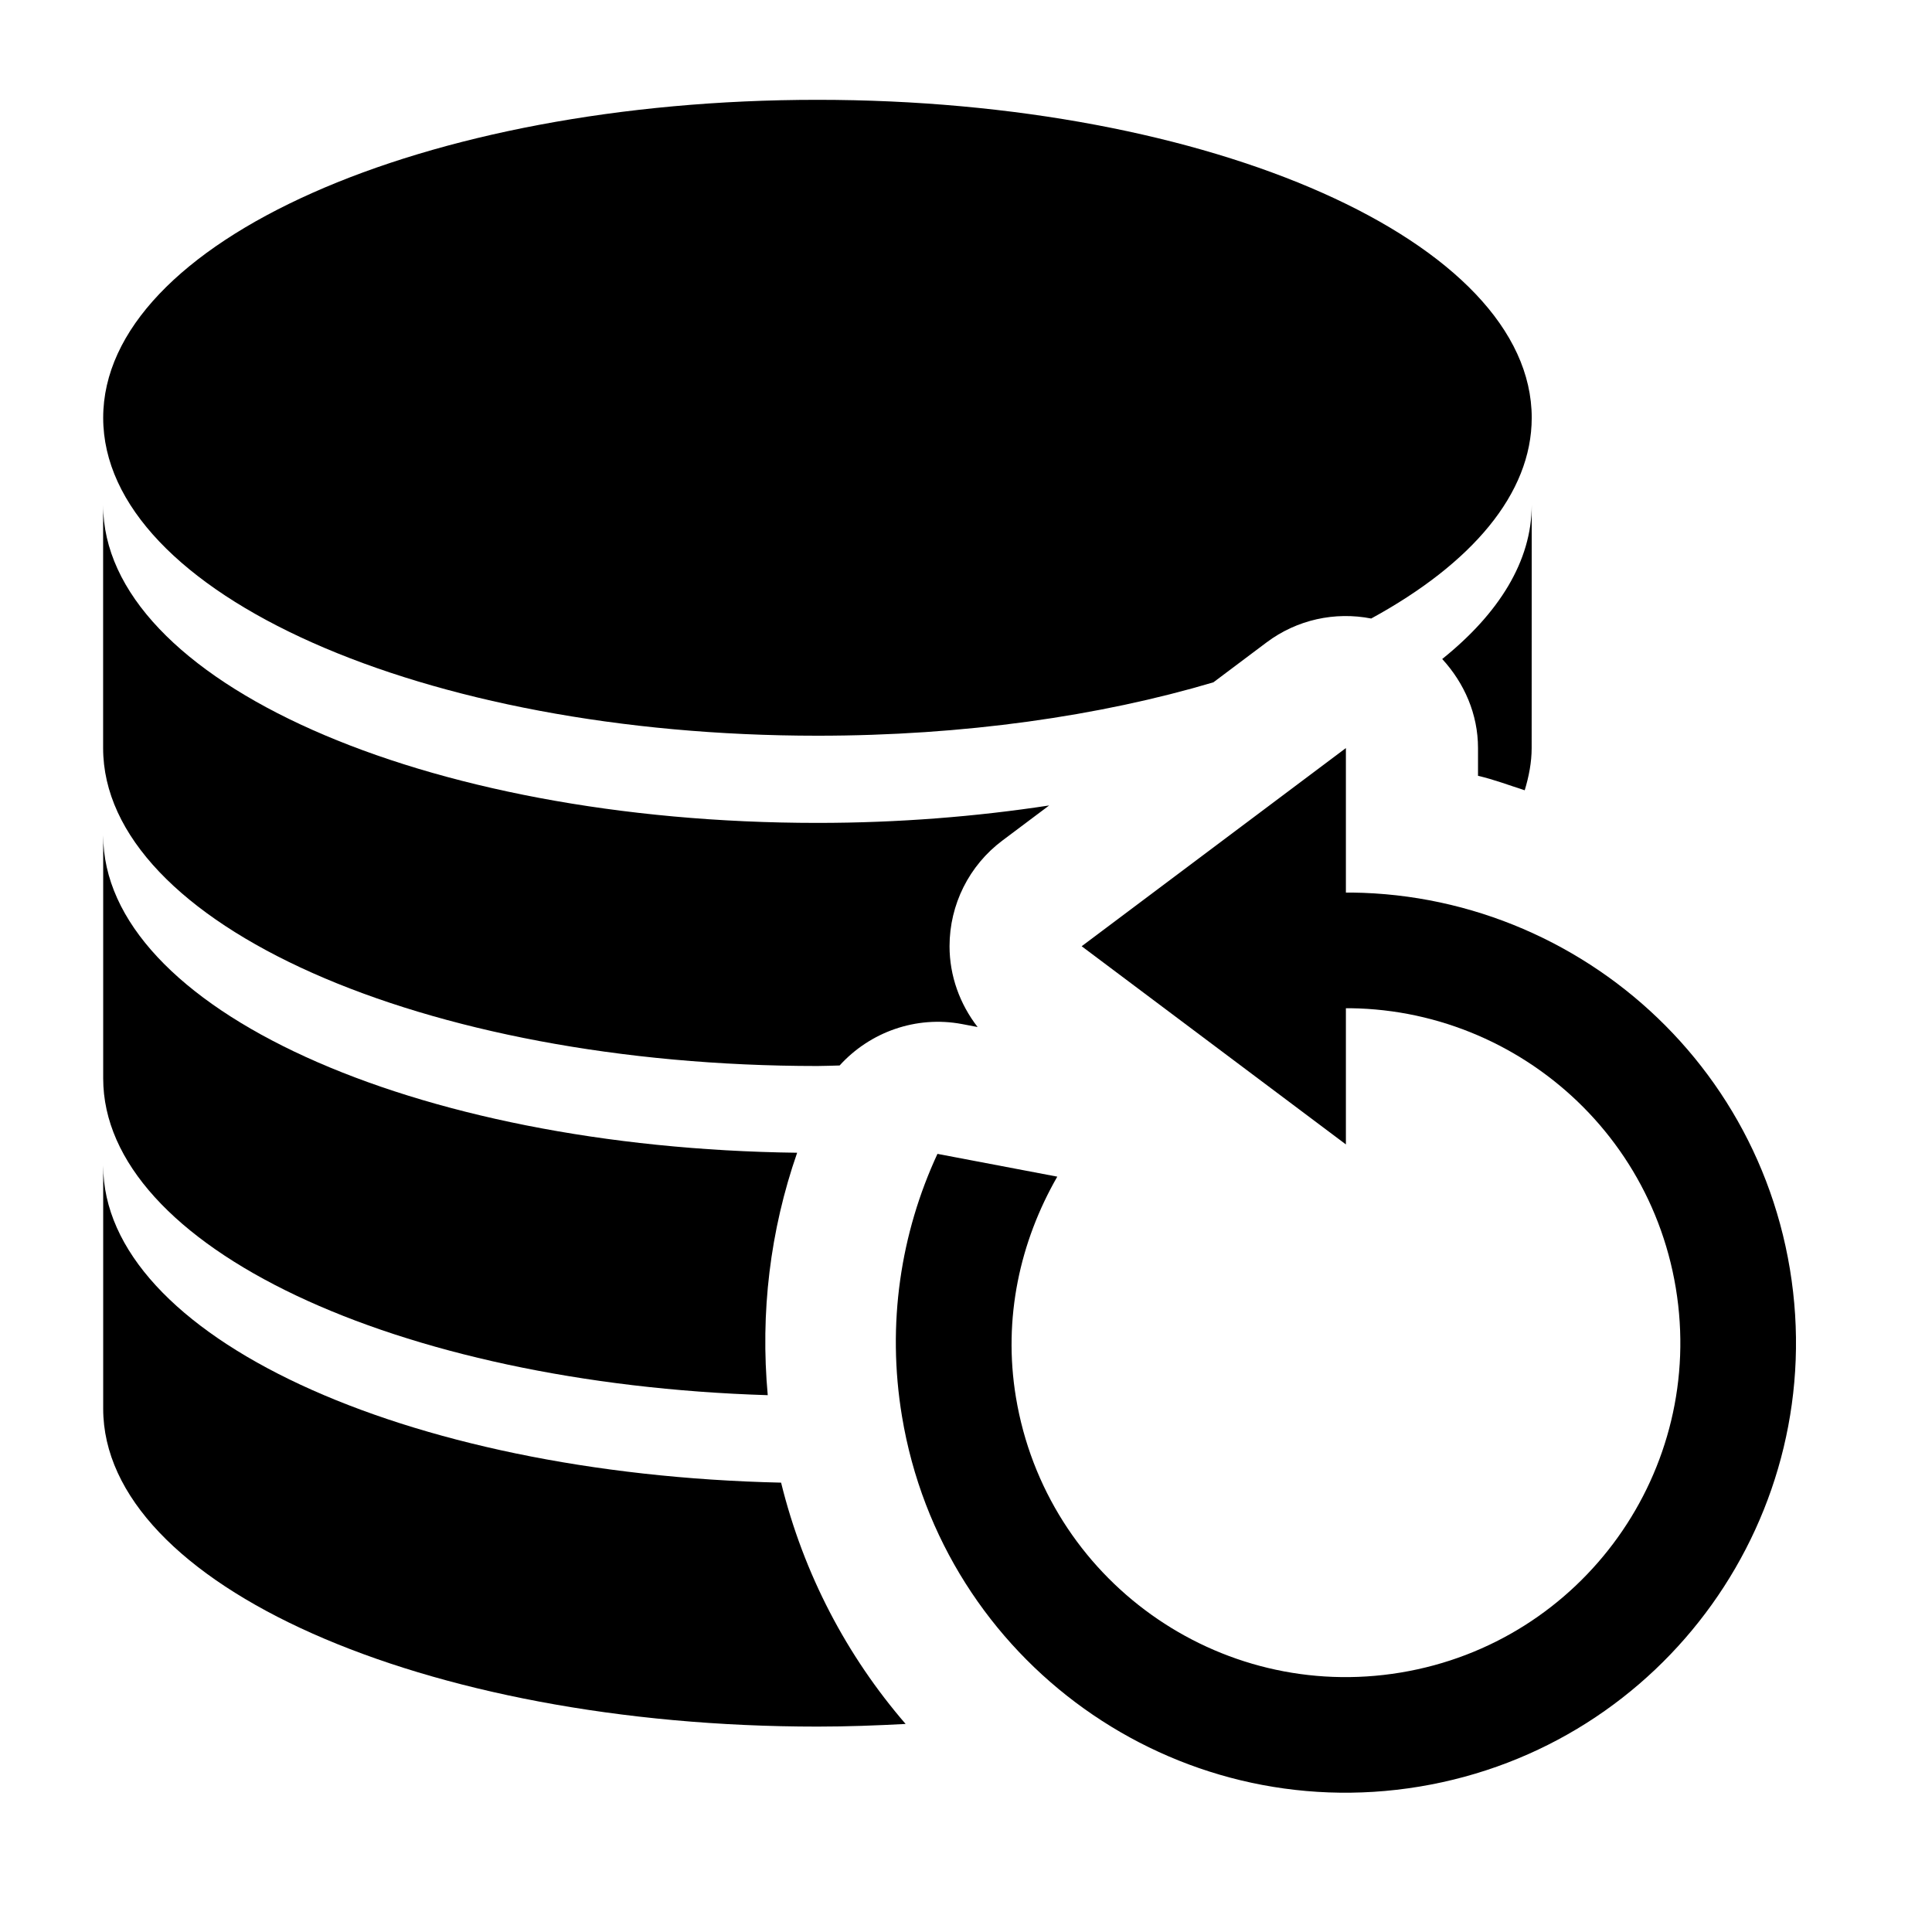
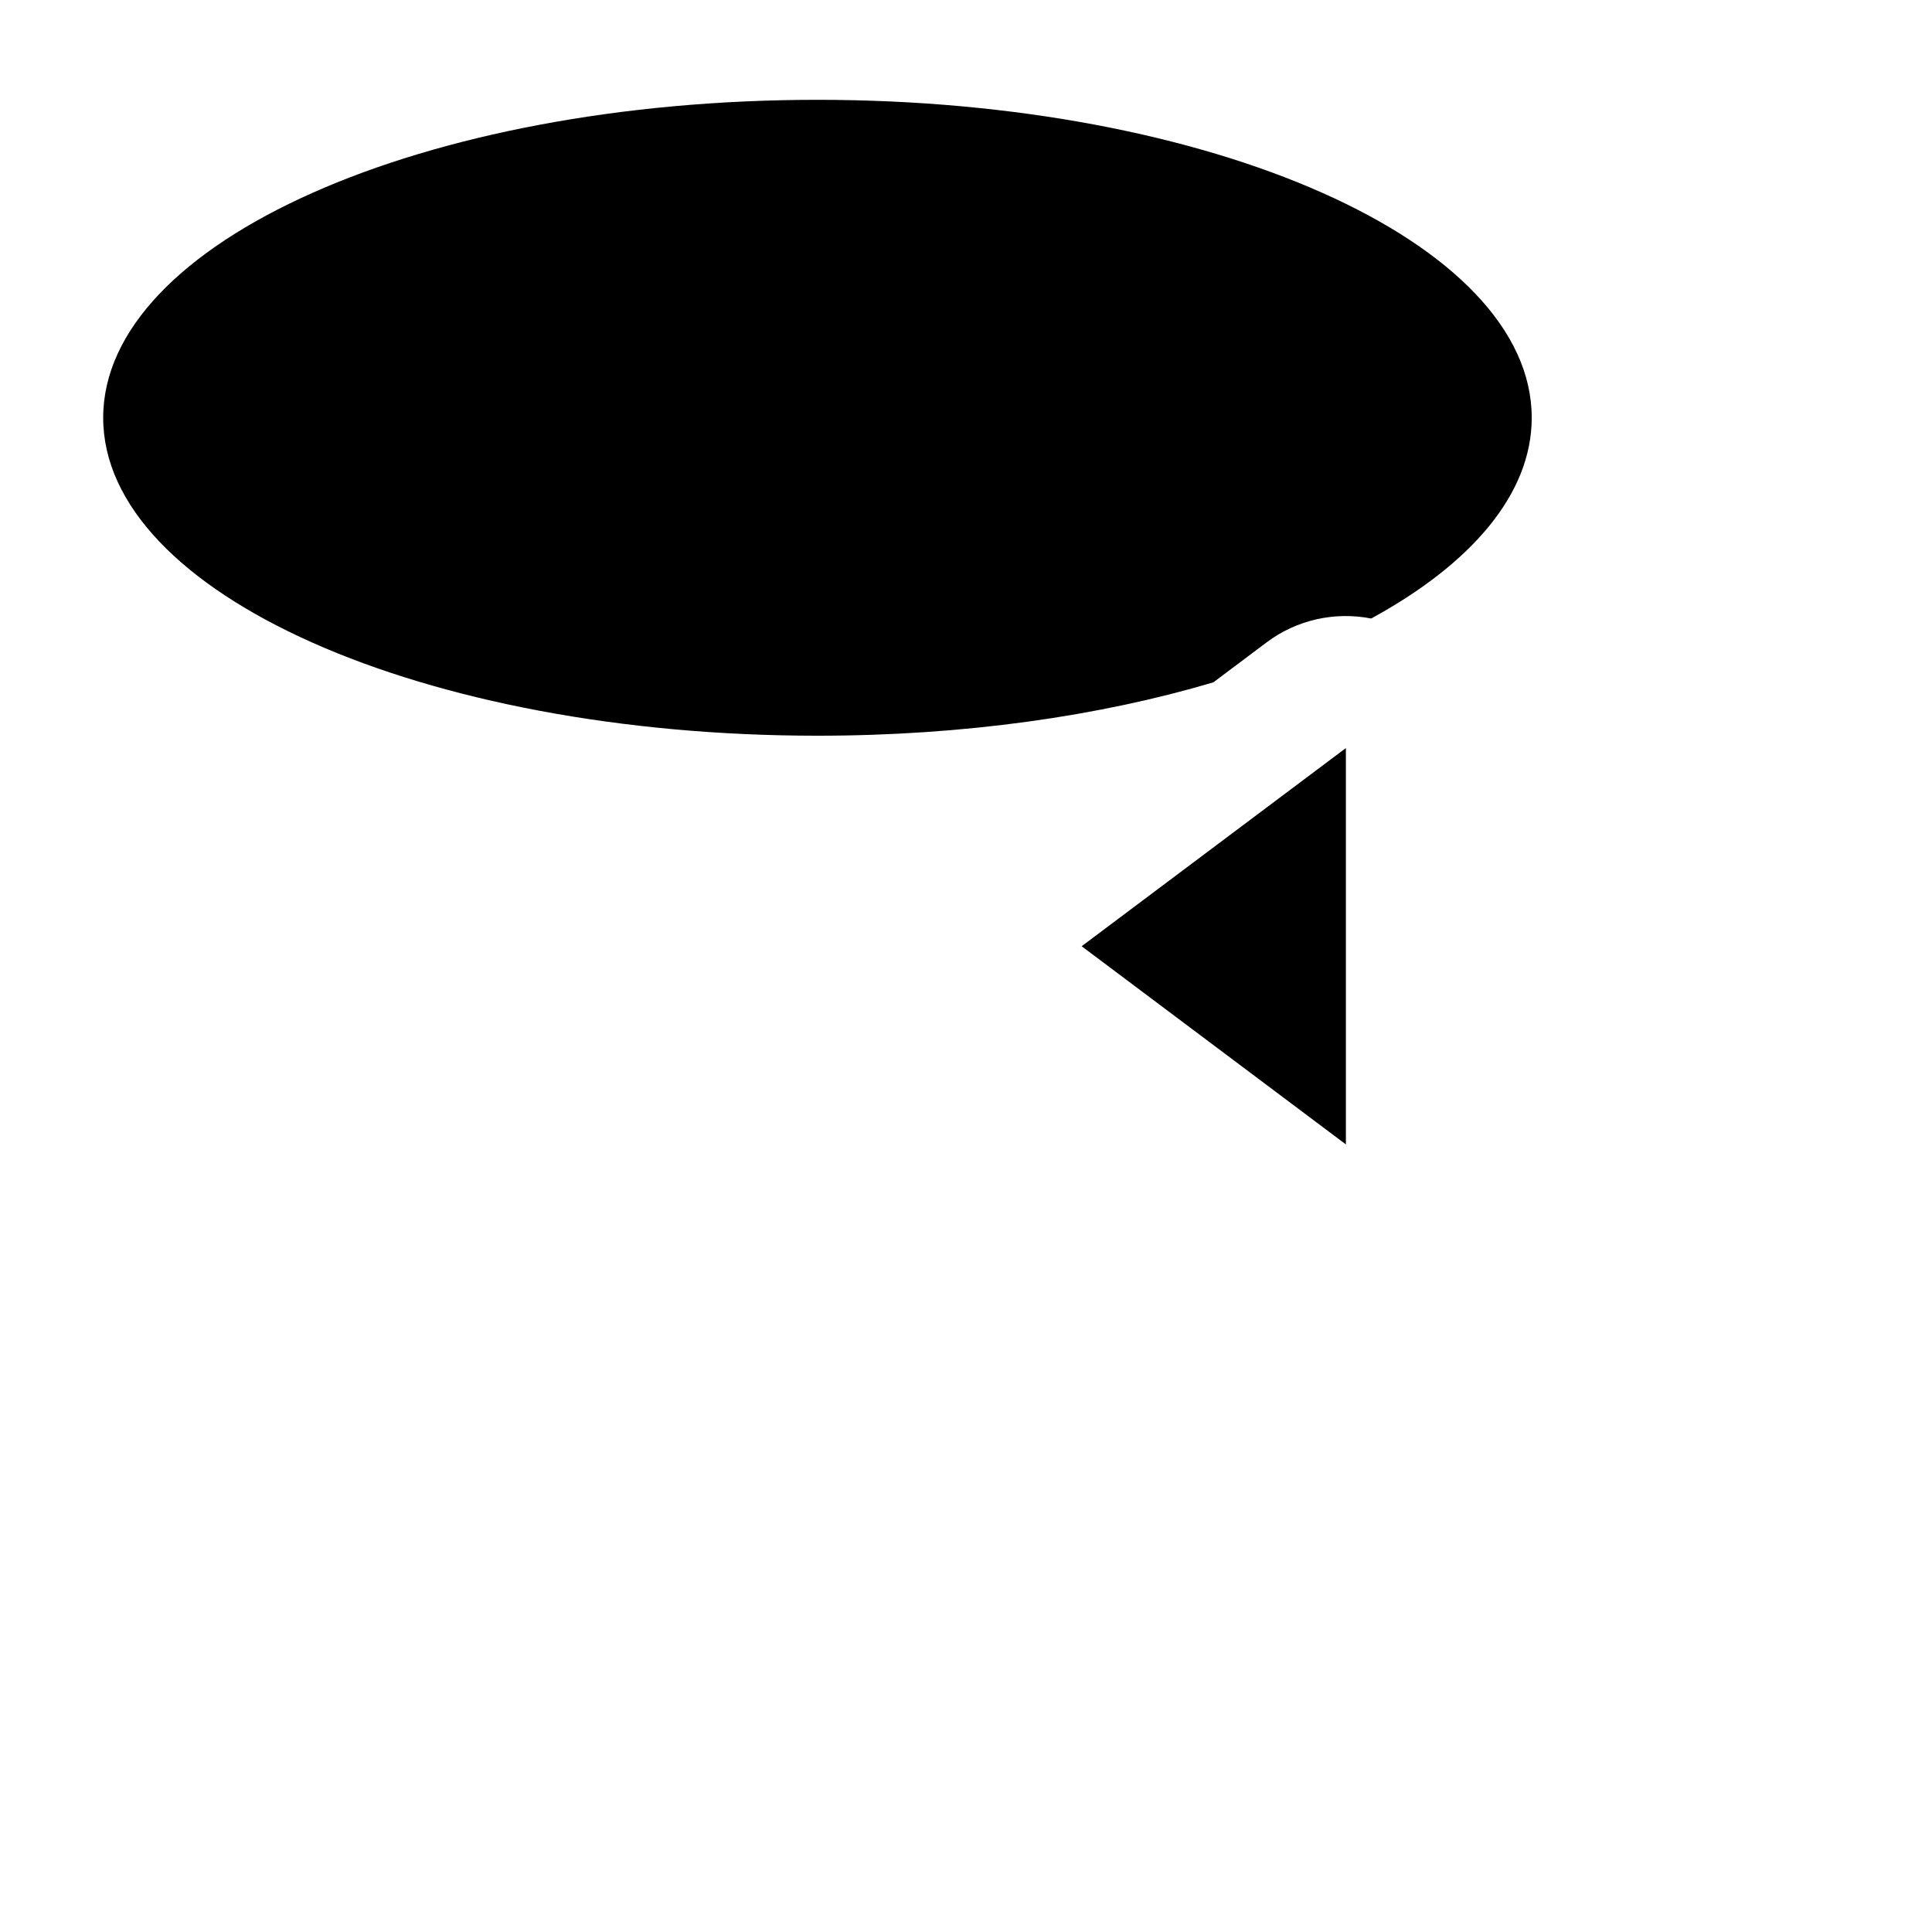
<svg xmlns="http://www.w3.org/2000/svg" width="1200" viewBox="0 0 900 900" height="1200" preserveAspectRatio="xMidYMid meet">
  <defs>
    <path d="M 48 46.902 L 714 46.902 L 714 343 L 48 343 Z M 48 46.902 " />
  </defs>
  <g id="6bca6073d4">
    <g>
      <path d="M 380.789 342.723 C 449.043 342.723 512.402 333.551 565.238 317.855 L 590.043 299.238 C 604.199 288.621 621.895 284.836 638.758 288.129 C 685.438 262.648 713.535 230.094 713.535 194.613 C 713.535 112.785 564.594 46.5 380.789 46.5 C 196.98 46.5 48.07 112.785 48.07 194.613 C 48.07 276.438 196.98 342.723 380.789 342.723 Z M 380.789 342.723 " />
    </g>
-     <path d="M 713.535 235.23 C 713.535 261.297 698.332 285.73 671.836 306.992 C 682.145 318.195 688.516 332.719 688.516 348.477 L 688.516 361.402 C 695.965 363.125 703.043 365.832 710.273 368.141 C 712.211 361.707 713.504 355.152 713.504 348.477 C 713.535 318.41 713.535 287.082 713.535 235.23 Z M 713.535 235.23 " />
-     <path d="M 380.789 496.586 C 384.297 496.586 387.68 496.402 391.129 496.34 C 405.25 480.77 426.73 473.016 448.148 477.047 L 455.41 478.43 C 447.133 467.75 442.332 454.613 442.332 440.793 C 442.332 421.406 451.441 403.16 466.953 391.559 L 488.738 375.219 C 454.859 380.387 418.637 383.34 380.789 383.34 C 196.98 383.34 48.039 317.086 48.039 235.23 C 48.039 269.391 48.039 292.223 48.039 348.477 C 48.07 430.301 196.98 496.586 380.789 496.586 Z M 380.789 496.586 " />
-     <path d="M 357.645 649.926 C 354.137 611.523 358.723 573.301 371.34 536.992 C 191.934 534.746 48.07 469.535 48.07 389.098 C 48.07 423.254 48.07 446.086 48.07 502.34 C 48.07 580.688 184.672 644.602 357.645 649.926 Z M 357.645 649.926 " />
-     <path d="M 363.863 690.672 C 187.996 686.73 48.07 622.23 48.07 542.961 C 48.07 577.117 48.07 599.953 48.07 656.203 C 48.07 738.031 197.012 804.316 380.816 804.316 C 394.758 804.316 408.391 803.793 421.871 803.082 C 394.543 771.449 374.355 733.289 363.863 690.672 Z M 363.863 690.672 " />
    <path d="M 503.879 440.793 L 626.969 348.477 L 626.969 533.113 Z M 503.879 440.793 " />
-     <path d="M 833.797 591.121 C 814.871 476.922 706.887 399.684 592.691 418.637 C 572.504 421.992 553.547 428.27 535.977 436.672 L 567.023 482.062 C 577.918 477.508 589.336 473.781 601.492 471.781 C 686.363 457.719 766.555 515.109 780.652 599.984 C 794.715 684.887 737.352 765.078 652.449 779.145 C 567.547 793.207 487.355 735.844 473.262 650.941 C 467.137 613.984 475.199 578.289 492.523 548.129 L 436.703 537.516 C 419.594 574.41 413.008 616.66 420.176 659.773 C 439.102 773.973 547.055 851.211 661.281 832.258 C 775.512 813.301 852.719 705.32 833.797 591.121 Z M 833.797 591.121 " />
  </g>
</svg>